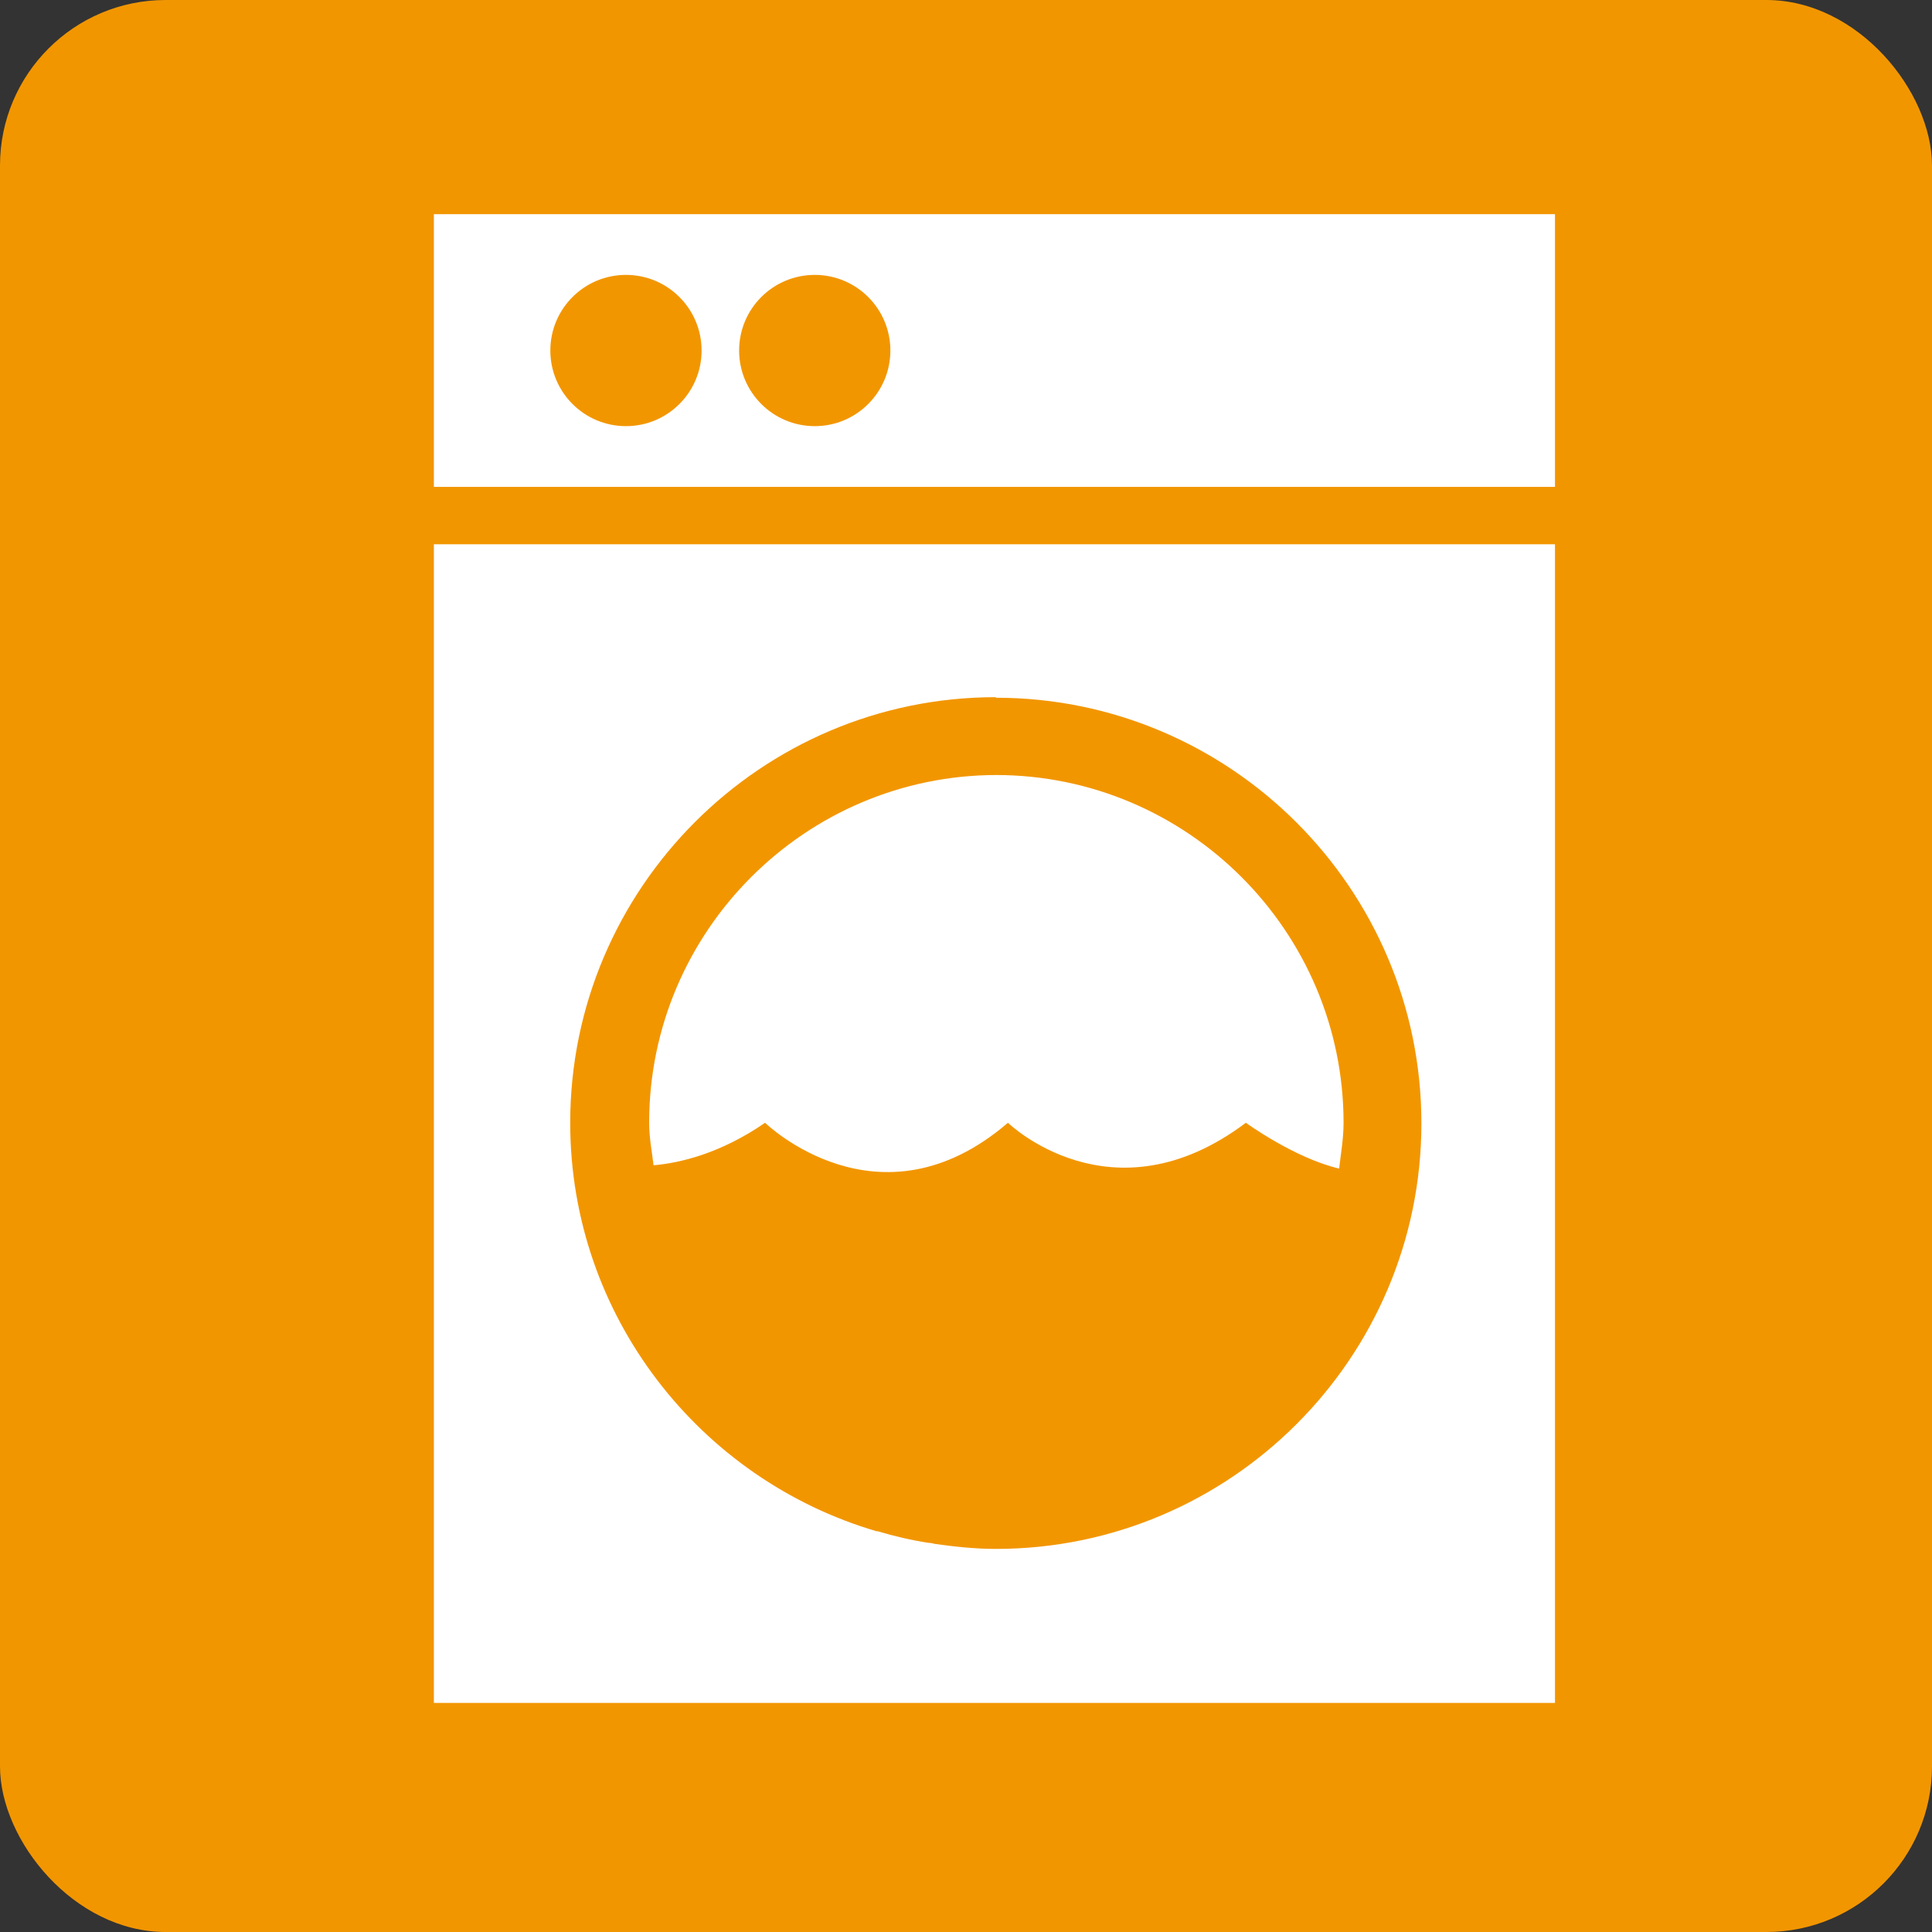
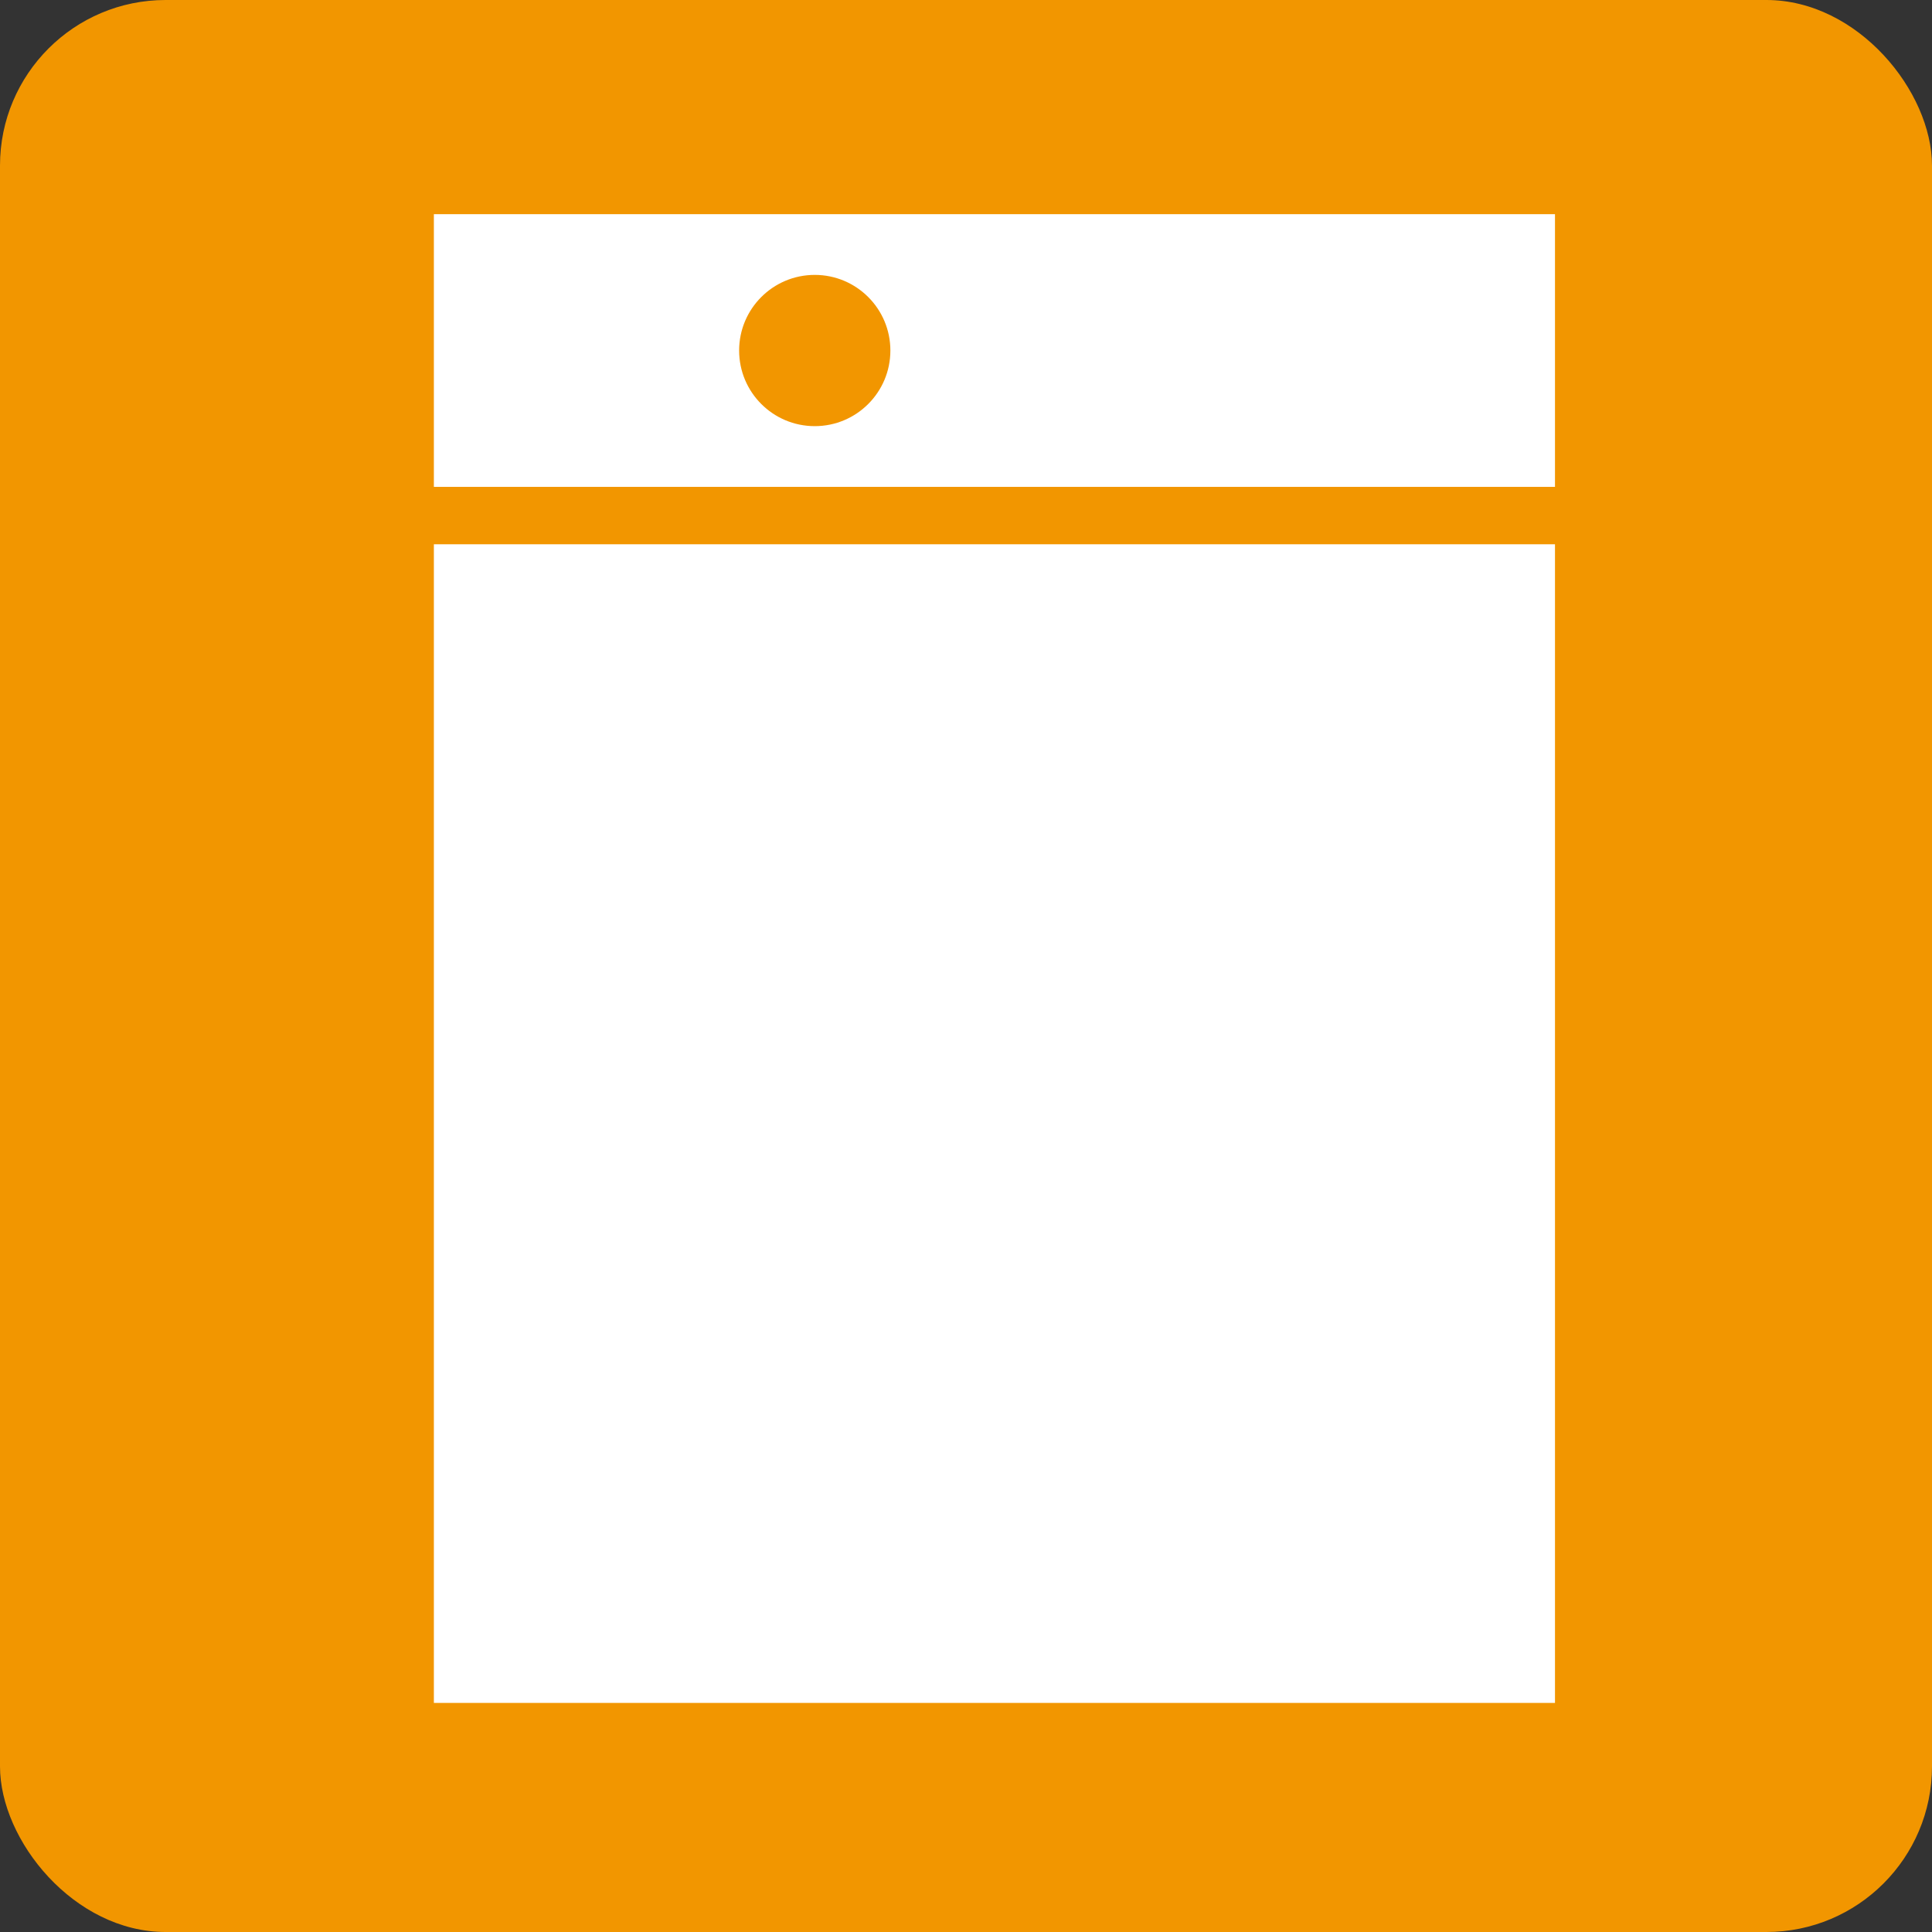
<svg xmlns="http://www.w3.org/2000/svg" id="a" viewBox="0 0 35 35">
  <rect x="0" y="0" width="35" height="35" fill="#333333" stroke="none" />
  <defs>
    <style>.b,.c{fill:#fff;}.d{fill:#f29600;}.c{stroke:#fff;stroke-miterlimit:10;stroke-width:1.41px;}</style>
  </defs>
  <rect class="d" y="0" width="35" height="35" rx="3" ry="3" />
-   <circle class="c" cx="18.04" cy="20.34" r="7" />
  <rect class="b" x="7.86" y="3.88" width="20.31" height="4.94" />
  <path class="b" d="M7.86,9.86V30.85H28.17V9.86H7.86Z" />
-   <circle class="d" cx="11.34" cy="6.35" r="1.37" />
  <circle class="d" cx="14.76" cy="6.35" r="1.37" />
-   <path class="d" d="M18.04,12.63c-4.25,0-7.71,3.46-7.71,7.71,0,3.5,2.35,6.46,5.55,7.4h.02c.3,.09,.6,.16,.92,.21,.04,0,.08,.01,.12,.02,.36,.05,.73,.09,1.1,.09,4.25,0,7.71-3.46,7.71-7.71s-3.46-7.71-7.71-7.71Zm0,1.41c3.47,0,6.3,2.83,6.3,6.3,0,.29-.05,.56-.08,.83-.81-.19-1.69-.83-1.69-.83-2.43,1.83-4.31,0-4.31,0-2.34,2.01-4.4,0-4.4,0-.81,.56-1.55,.73-2.02,.77-.03-.25-.08-.5-.08-.77,0-3.47,2.83-6.3,6.3-6.3Z" />
</svg>